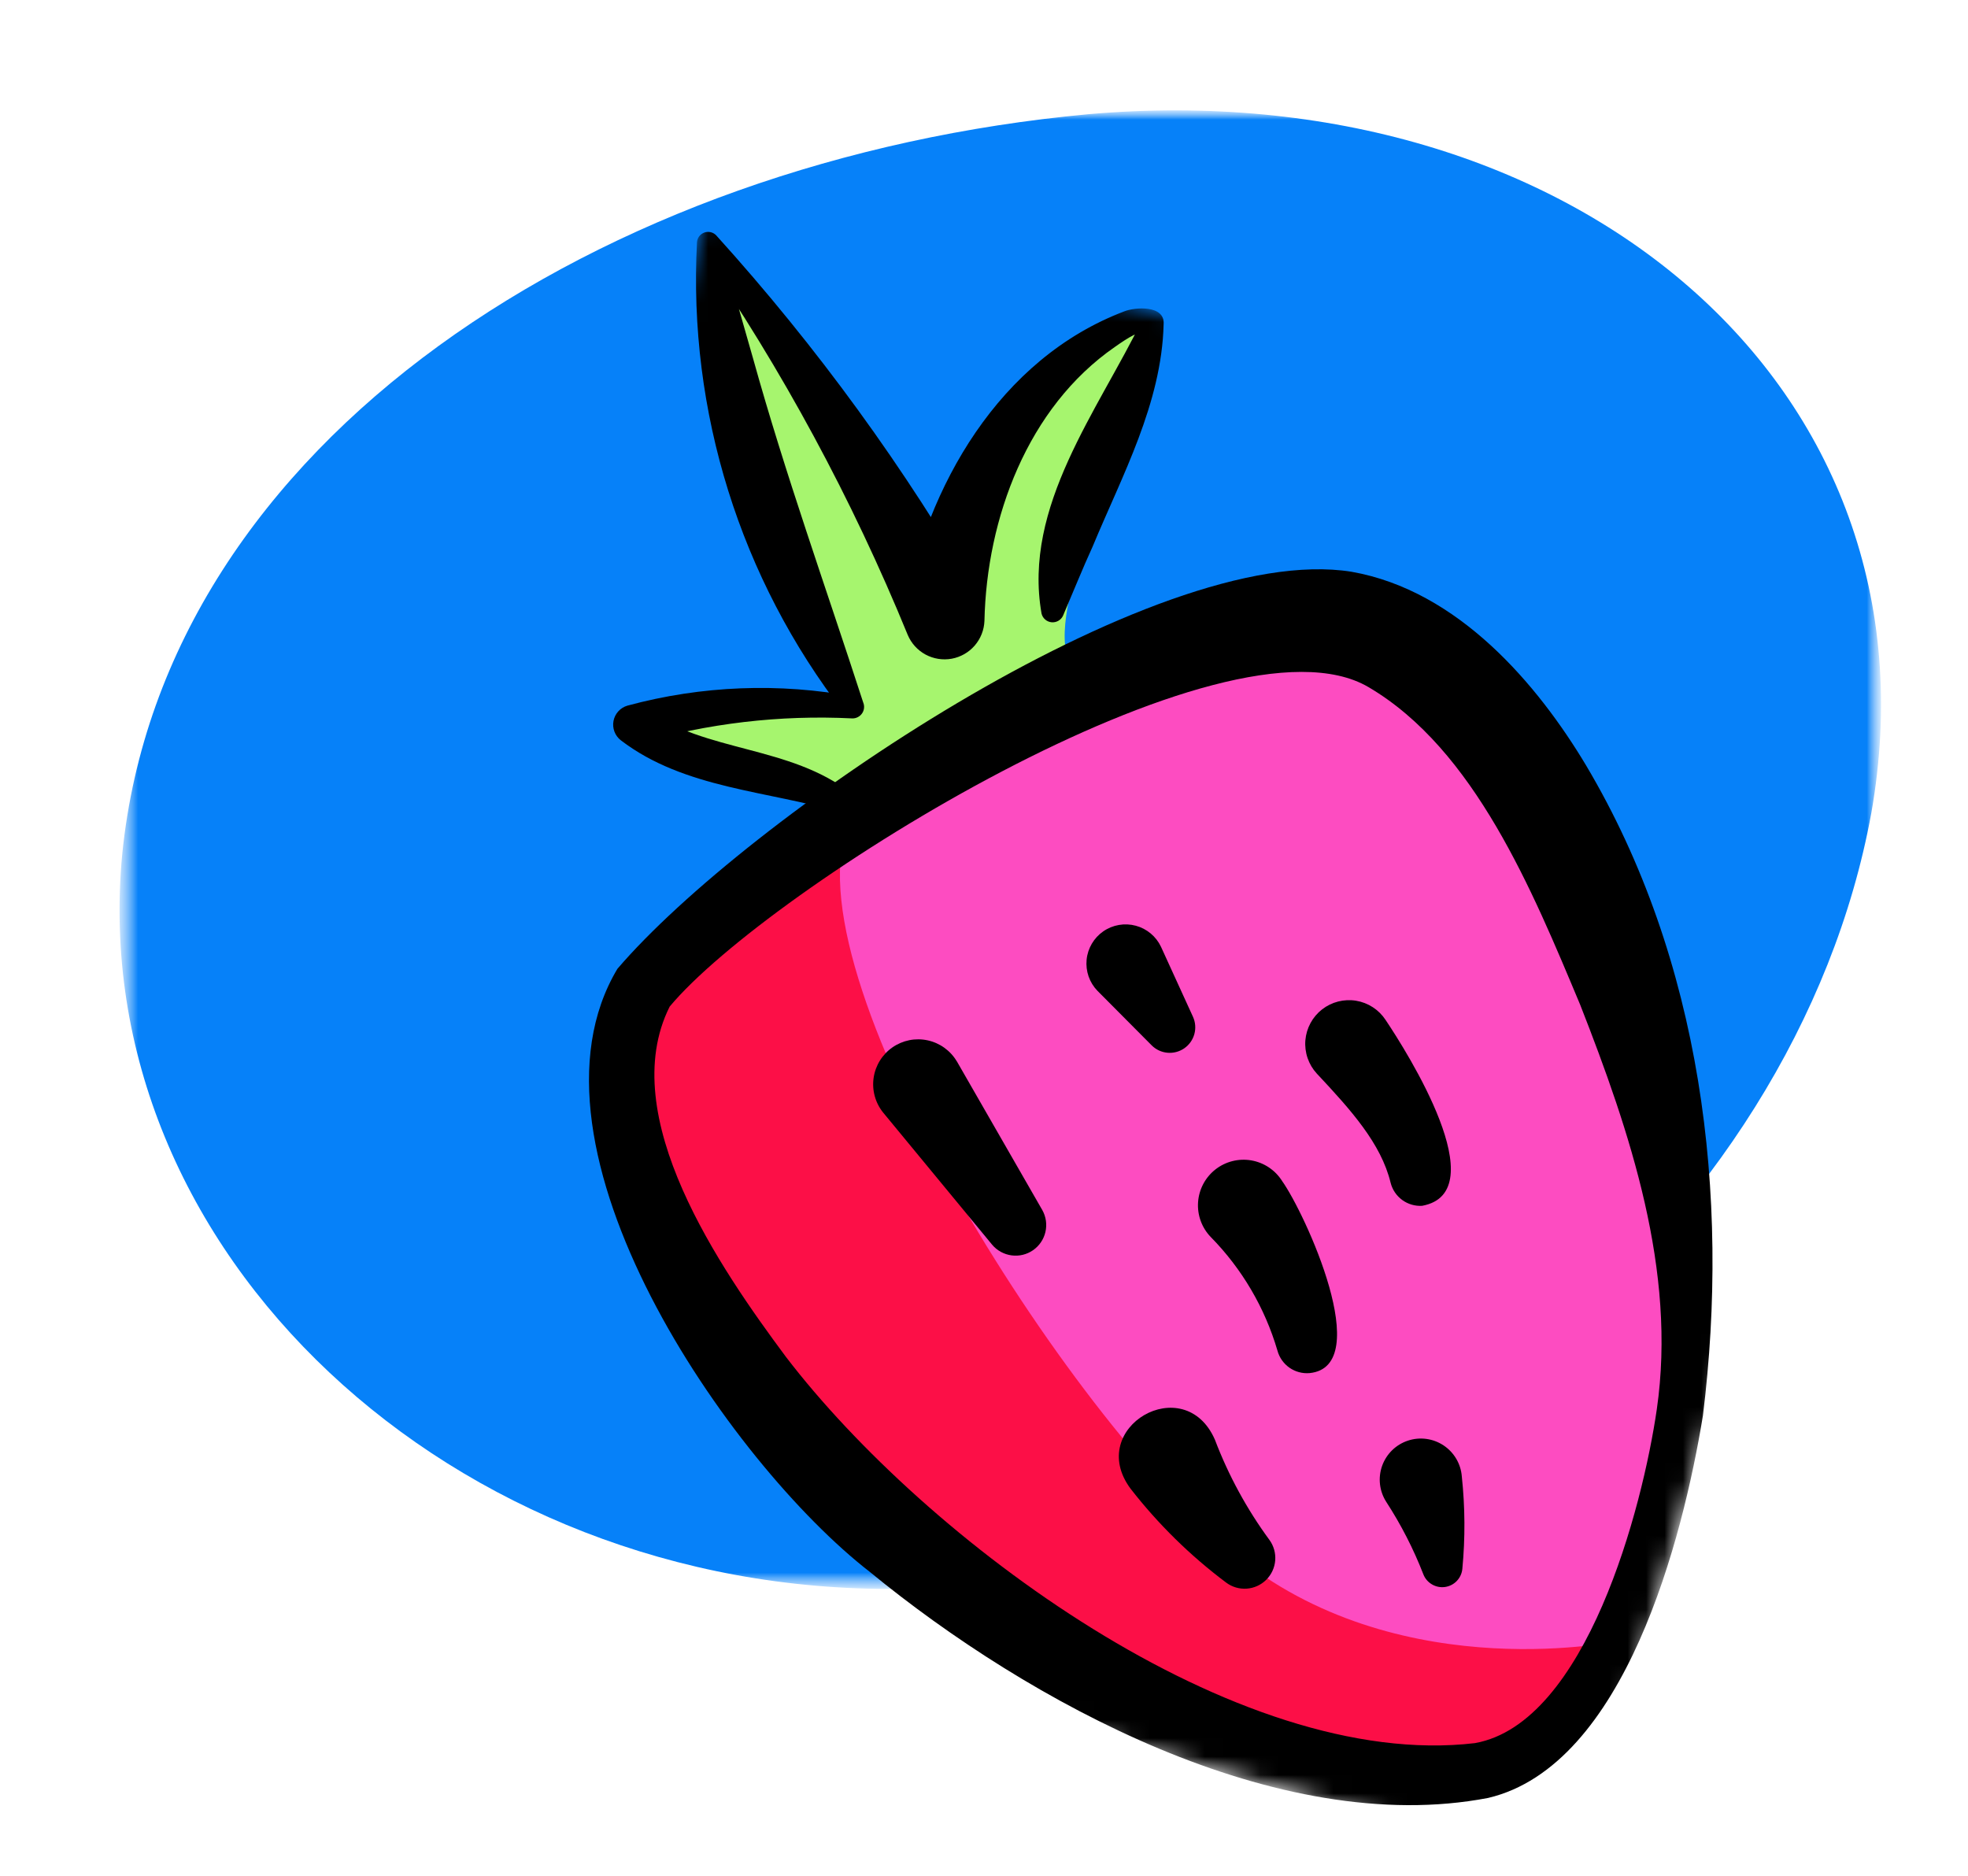
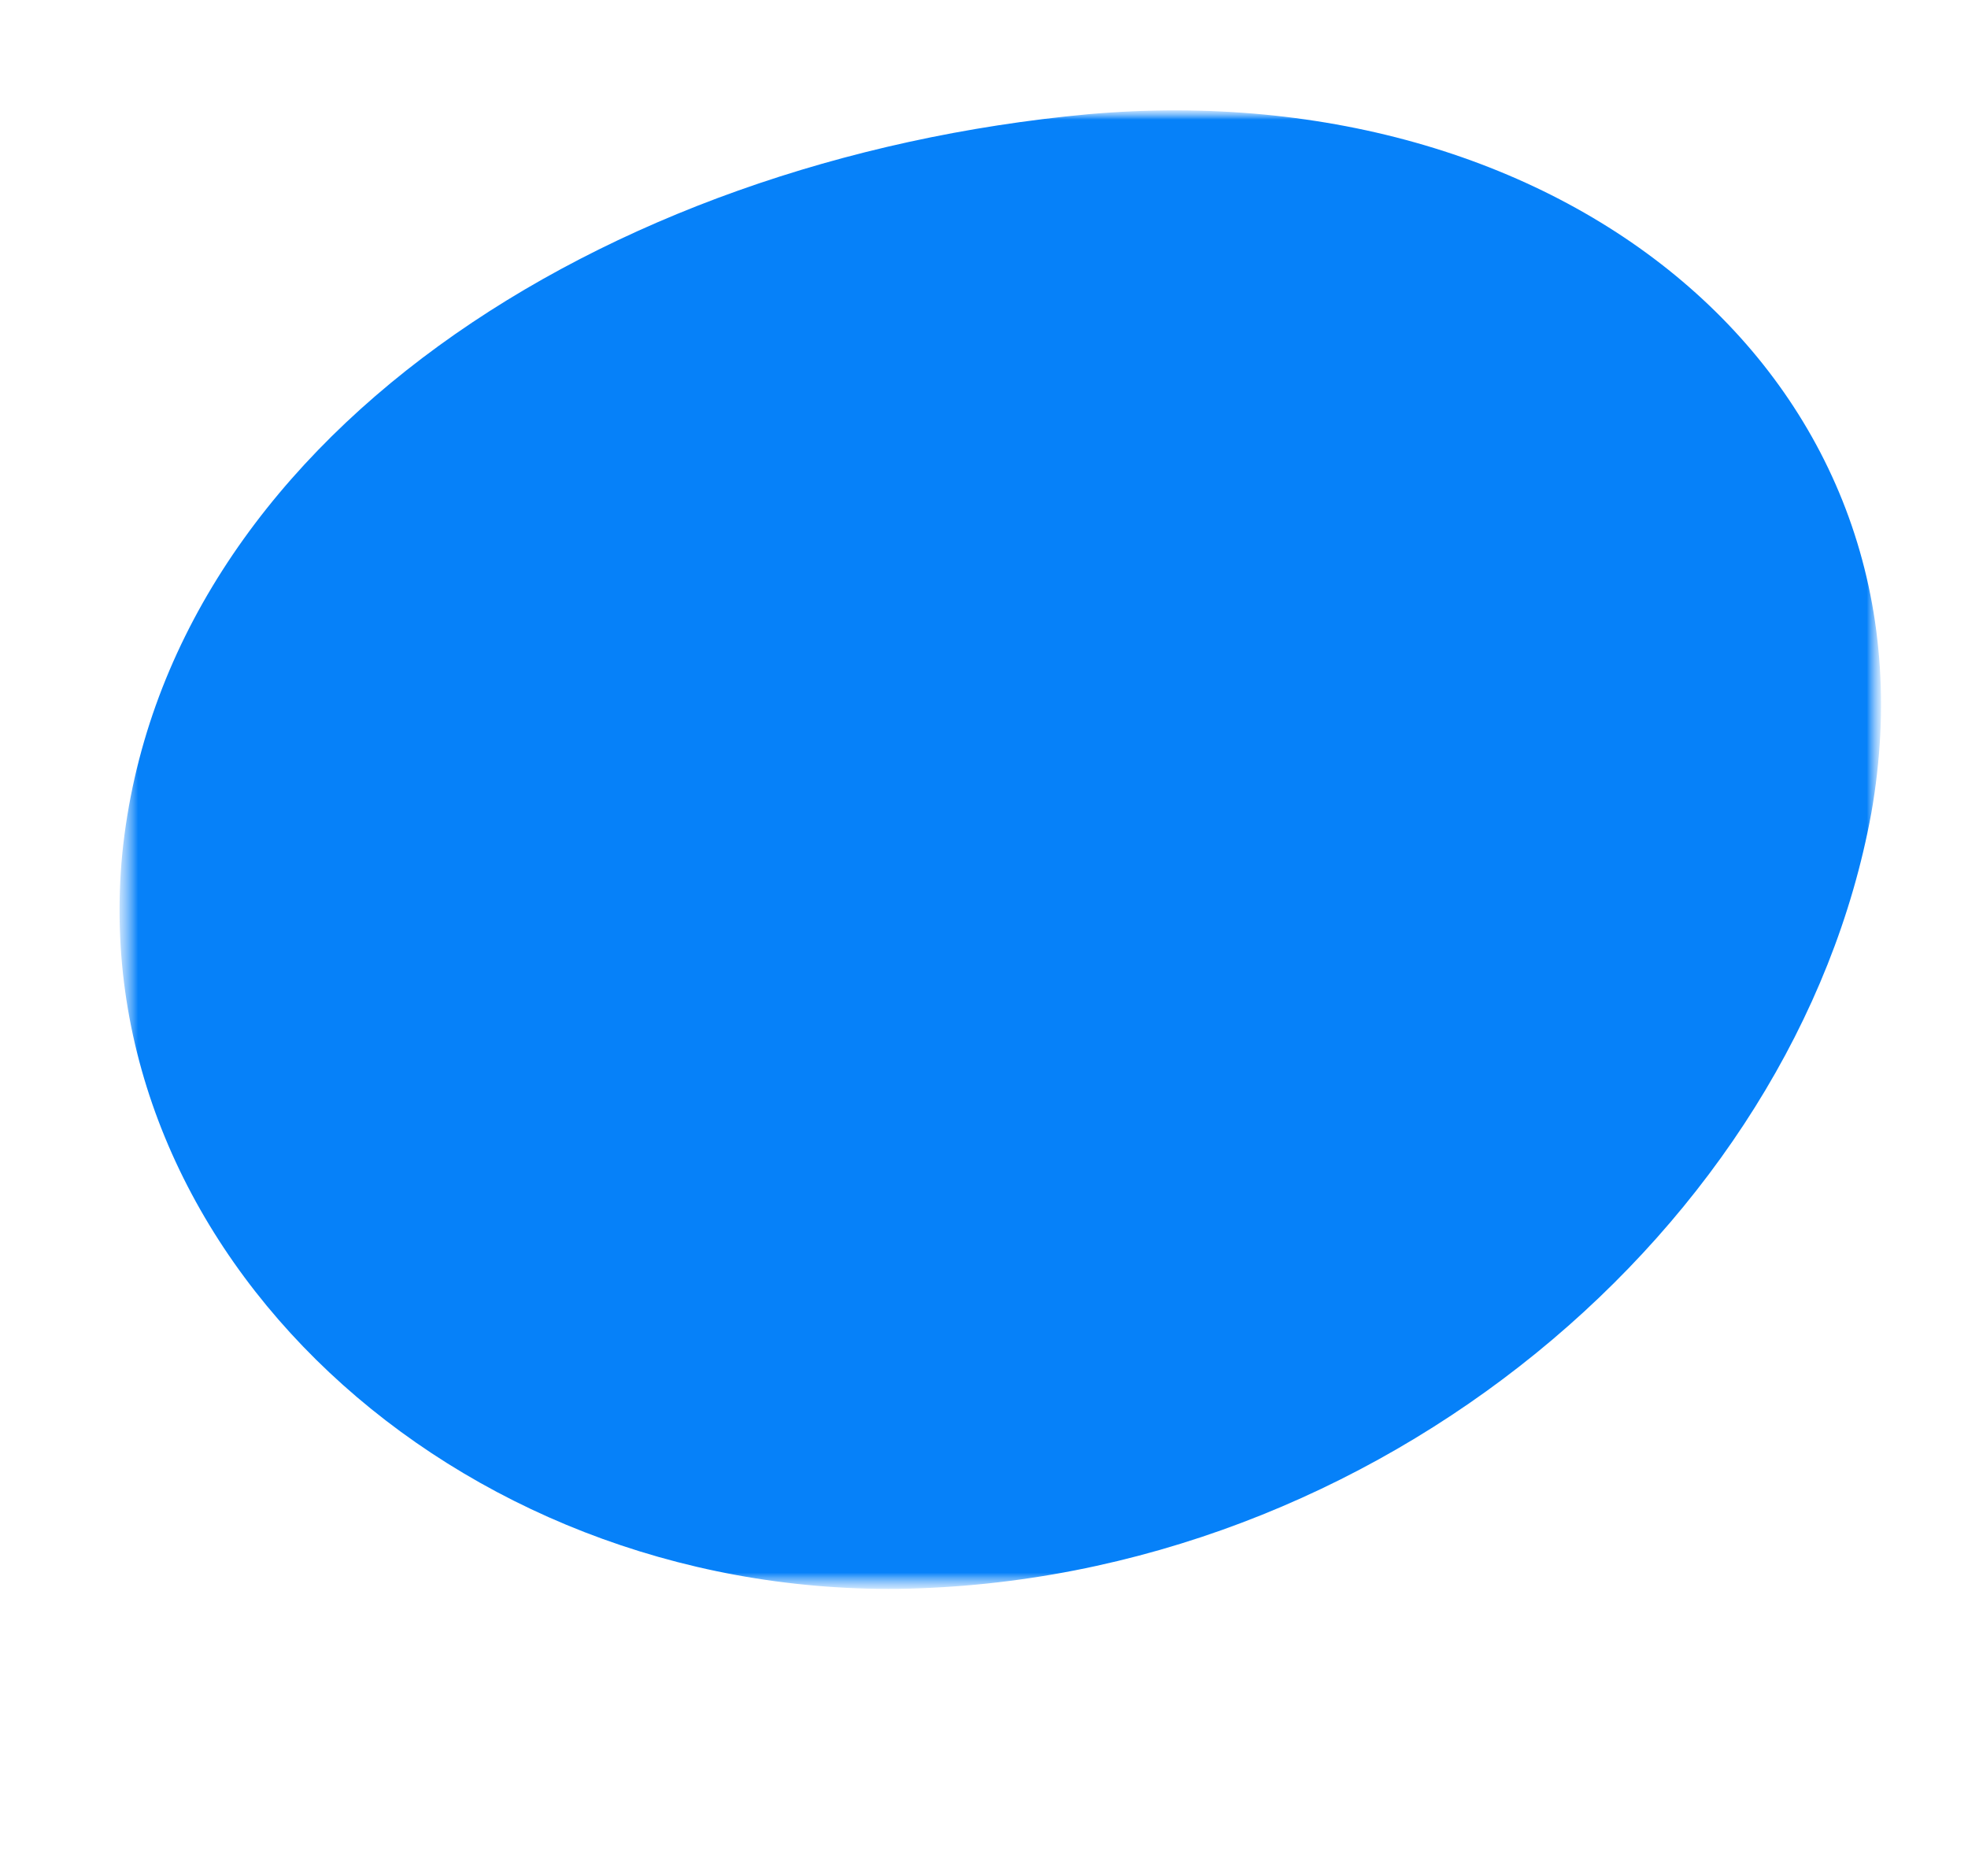
<svg xmlns="http://www.w3.org/2000/svg" width="107" height="102" viewBox="0 0 107 102" fill="none">
  <mask id="mask0_806_112" style="mask-type:luminance" maskUnits="userSpaceOnUse" x="6" y="6" width="97" height="81">
    <path d="M102.272 6H6.5V86.384H102.272V6Z" fill="white" />
  </mask>
  <g mask="url(#mask0_806_112)">
    <mask id="mask1_806_112" style="mask-type:luminance" maskUnits="userSpaceOnUse" x="6" y="6" width="97" height="81">
      <path d="M102.272 6H6.5V86.384H102.272V6Z" fill="white" />
    </mask>
    <g mask="url(#mask1_806_112)">
      <path d="M101.743 44.2C97.648 66.634 74.9 85.987 48.86 86.381C24.663 86.646 4.583 68.057 6.646 46.434C8.907 23.969 32.724 8.647 59.18 6.209C85.4 3.909 105.858 20.909 101.743 44.202" fill="#0681F9" />
    </g>
  </g>
  <mask id="mask2_806_112" style="mask-type:luminance" maskUnits="userSpaceOnUse" x="18" y="10" width="89" height="92">
-     <path d="M106.648 29.459L38.785 10L18 82.485L85.864 101.944L106.648 29.459Z" fill="white" />
-   </mask>
+     </mask>
  <g mask="url(#mask2_806_112)">
-     <path d="M62.895 18.009C62.593 17.928 62.278 17.912 61.971 17.962C61.663 18.013 61.369 18.128 61.11 18.301C55.716 21.056 52.543 26.976 51.66 33.002C51.651 33.071 51.62 33.136 51.572 33.186C51.524 33.236 51.461 33.27 51.393 33.282C51.324 33.294 51.253 33.284 51.191 33.253C51.129 33.222 51.078 33.172 51.046 33.11C47.778 26.579 43.886 20.379 39.425 14.597C39.378 14.541 39.314 14.502 39.243 14.485C39.172 14.468 39.097 14.474 39.03 14.502C38.963 14.53 38.906 14.579 38.869 14.642C38.831 14.704 38.815 14.777 38.822 14.85C39.889 23.1 42.43 31.091 46.324 38.442C46.353 38.493 46.366 38.551 46.364 38.61C46.361 38.668 46.342 38.725 46.309 38.773C46.276 38.822 46.231 38.86 46.178 38.884C46.124 38.908 46.065 38.917 46.007 38.91C42.423 38.551 38.803 38.823 35.312 39.713C35.249 39.732 35.192 39.769 35.15 39.819C35.107 39.869 35.079 39.931 35.071 39.996C35.062 40.062 35.073 40.129 35.102 40.188C35.131 40.248 35.176 40.298 35.233 40.332C38.355 42.235 41.962 41.337 45.349 43.049C45.399 43.076 45.455 43.089 45.511 43.087C45.568 43.085 45.623 43.067 45.671 43.037C46.921 42.191 55.539 36.406 57.719 35.846C57.762 35.836 57.803 35.818 57.838 35.792C57.874 35.766 57.904 35.733 57.927 35.696C57.95 35.658 57.965 35.617 57.972 35.573C57.978 35.53 57.977 35.486 57.966 35.443C57.24 31.998 61.612 23.283 62.895 18.009Z" fill="#A6F56E" />
    <path d="M45.751 44.185C41.81 42.988 37.212 42.896 33.754 40.247C33.597 40.125 33.477 39.963 33.407 39.778C33.337 39.592 33.319 39.391 33.356 39.196C33.393 39.002 33.483 38.821 33.616 38.674C33.749 38.527 33.92 38.42 34.11 38.364C38.144 37.272 42.371 37.107 46.477 37.881L45.886 38.752C40.245 31.454 37.409 22.374 37.895 13.163C37.905 13.047 37.948 12.936 38.019 12.843C38.091 12.751 38.187 12.681 38.297 12.642C38.407 12.603 38.526 12.596 38.64 12.623C38.753 12.65 38.857 12.709 38.938 12.793C44.412 18.844 49.224 25.462 53.292 32.535L49.13 33.319C50.363 26.416 54.356 19.494 61.13 16.927C61.694 16.701 63.354 16.564 63.267 17.637C63.153 21.95 61.007 25.857 59.407 29.713C58.847 30.938 58.361 32.157 57.8 33.467C57.747 33.585 57.658 33.684 57.546 33.749C57.434 33.814 57.305 33.843 57.176 33.831C57.047 33.819 56.925 33.767 56.827 33.683C56.729 33.599 56.66 33.486 56.629 33.36C55.599 27.52 59.716 22.309 62.12 17.354L62.464 18.038C62.036 17.904 61.31 18.372 60.617 18.861C55.864 22.15 53.645 28.181 53.524 33.756C53.505 34.25 53.319 34.723 52.995 35.097C52.672 35.471 52.23 35.723 51.744 35.812C51.257 35.9 50.755 35.82 50.32 35.585C49.885 35.349 49.544 34.972 49.352 34.516C46.335 27.14 42.537 20.108 38.022 13.541L39.066 13.101C39.753 15.245 40.333 17.363 40.937 19.464C42.703 25.814 44.893 31.902 46.931 38.188C46.972 38.285 46.988 38.391 46.977 38.495C46.967 38.6 46.93 38.7 46.87 38.786C46.81 38.873 46.73 38.943 46.636 38.99C46.542 39.038 46.438 39.061 46.333 39.057C42.403 38.861 38.468 39.323 34.69 40.424L35.046 38.542C38.425 40.941 42.905 40.497 46.305 43.142C46.415 43.23 46.491 43.353 46.52 43.49C46.549 43.628 46.529 43.771 46.463 43.895C46.397 44.02 46.289 44.117 46.159 44.169C46.029 44.222 45.885 44.228 45.751 44.185Z" fill="black" />
-     <path d="M35.055 53.072C31.38 58.124 36.244 70.757 46.131 80.517C57.675 91.916 75.893 99.038 83.02 94.718C87.049 92.275 92.575 80.033 91.686 68.396C90.541 53.365 82.252 32.764 71.093 33.052C59.934 33.341 38.728 48.021 35.055 53.072Z" fill="#FD4CC1" />
    <path d="M46.037 45.096C46.037 45.096 29.934 49.371 34.64 64.458C40.035 81.756 63.446 95.704 76.86 96.608C79.317 96.875 81.79 96.281 83.857 94.927C85.924 93.573 87.457 91.543 88.192 89.183C88.192 89.183 76.429 91.778 67.498 84.805C58.567 77.832 43.076 53.545 46.037 45.096Z" fill="#FC0F47" />
    <path d="M36.409 54.727C33.431 60.682 39.157 68.96 42.731 73.769C50.298 83.657 67.166 96.304 80.194 94.768C86.251 93.682 89.31 81.951 90.081 76.614C91.169 69.086 88.626 61.54 85.916 54.63C83.313 48.415 80.176 40.747 74.403 37.355C66.631 32.793 41.722 48.342 36.409 54.727ZM33.574 52.666C40.474 44.6 62.717 29.361 73.477 31.084C79.298 32.105 83.607 37.224 86.232 41.607C92.512 52.175 94.073 64.953 92.588 76.963C91.506 83.587 88.361 95.995 80.907 97.749C69.459 99.942 55.91 92.529 47.3 85.466C39.648 79.536 27.754 62.371 33.573 52.664" fill="black" />
    <path d="M52.025 57.704L56.67 65.788C56.873 66.149 56.933 66.573 56.84 66.977C56.747 67.381 56.506 67.735 56.165 67.971C55.824 68.207 55.408 68.307 54.997 68.251C54.586 68.196 54.211 67.99 53.944 67.673L48.012 60.481C47.802 60.219 47.648 59.917 47.56 59.593C47.471 59.269 47.451 58.931 47.499 58.599C47.547 58.266 47.663 57.948 47.84 57.662C48.017 57.377 48.251 57.131 48.526 56.94C48.802 56.749 49.115 56.617 49.444 56.551C49.773 56.486 50.112 56.49 50.44 56.561C50.768 56.633 51.078 56.771 51.35 56.968C51.622 57.164 51.851 57.415 52.022 57.703" fill="black" />
-     <path d="M63.123 51.473L64.86 55.275C64.996 55.571 65.023 55.906 64.937 56.22C64.85 56.534 64.657 56.807 64.389 56.993C64.121 57.178 63.797 57.264 63.472 57.234C63.148 57.205 62.845 57.062 62.615 56.831L59.668 53.867C59.453 53.645 59.289 53.378 59.187 53.087C59.086 52.795 59.049 52.484 59.079 52.177C59.109 51.869 59.206 51.572 59.363 51.306C59.519 51.039 59.732 50.81 59.986 50.634C60.24 50.458 60.529 50.34 60.834 50.287C61.138 50.234 61.45 50.248 61.749 50.328C62.047 50.407 62.325 50.551 62.562 50.749C62.8 50.947 62.991 51.194 63.123 51.473Z" fill="black" />
    <path d="M75.331 55.446C76.497 57.183 81.328 64.818 77.321 65.556C76.935 65.58 76.552 65.468 76.239 65.24C75.926 65.011 75.703 64.681 75.608 64.305C75.089 62.163 73.446 60.343 71.59 58.362C71.368 58.12 71.199 57.834 71.093 57.524C70.987 57.213 70.946 56.883 70.973 56.556C71.001 56.229 71.095 55.911 71.252 55.622C71.408 55.333 71.622 55.08 71.881 54.878C72.14 54.676 72.438 54.53 72.757 54.449C73.075 54.368 73.406 54.354 73.73 54.407C74.054 54.46 74.364 54.58 74.639 54.759C74.915 54.938 75.15 55.172 75.331 55.446Z" fill="black" />
    <path d="M69.703 64.201C70.955 65.953 74.784 74.292 71.203 74.651C70.815 74.685 70.427 74.581 70.107 74.358C69.788 74.134 69.557 73.806 69.455 73.43C68.773 71.101 67.526 68.977 65.824 67.248C65.584 66.998 65.399 66.701 65.281 66.375C65.163 66.05 65.115 65.703 65.139 65.358C65.163 65.012 65.259 64.676 65.421 64.37C65.583 64.064 65.808 63.795 66.08 63.581C66.352 63.367 66.666 63.213 67.002 63.127C67.337 63.042 67.687 63.028 68.028 63.086C68.37 63.145 68.695 63.274 68.983 63.465C69.272 63.657 69.517 63.907 69.703 64.199" fill="black" />
    <path d="M66.054 78.271C66.792 80.212 67.788 82.043 69.016 83.717C69.253 84.04 69.365 84.438 69.333 84.837C69.301 85.236 69.126 85.611 68.841 85.892C68.556 86.174 68.18 86.343 67.78 86.37C67.38 86.397 66.984 86.28 66.664 86.039C64.713 84.577 62.966 82.86 61.469 80.936C58.997 77.611 64.393 74.477 66.054 78.271Z" fill="black" />
-     <path d="M79.479 80.273C79.657 81.94 79.667 83.62 79.508 85.289C79.486 85.537 79.38 85.769 79.209 85.949C79.038 86.129 78.811 86.245 78.565 86.28C78.319 86.314 78.069 86.264 77.855 86.138C77.64 86.012 77.475 85.818 77.386 85.586C76.849 84.205 76.171 82.884 75.364 81.642C75.182 81.355 75.068 81.031 75.03 80.693C74.992 80.356 75.032 80.014 75.146 79.694C75.26 79.375 75.445 79.085 75.688 78.847C75.93 78.61 76.224 78.431 76.546 78.324C76.868 78.216 77.21 78.184 77.547 78.229C77.883 78.274 78.205 78.395 78.488 78.583C78.771 78.771 79.007 79.021 79.179 79.314C79.351 79.606 79.453 79.934 79.479 80.273Z" fill="black" />
  </g>
</svg>